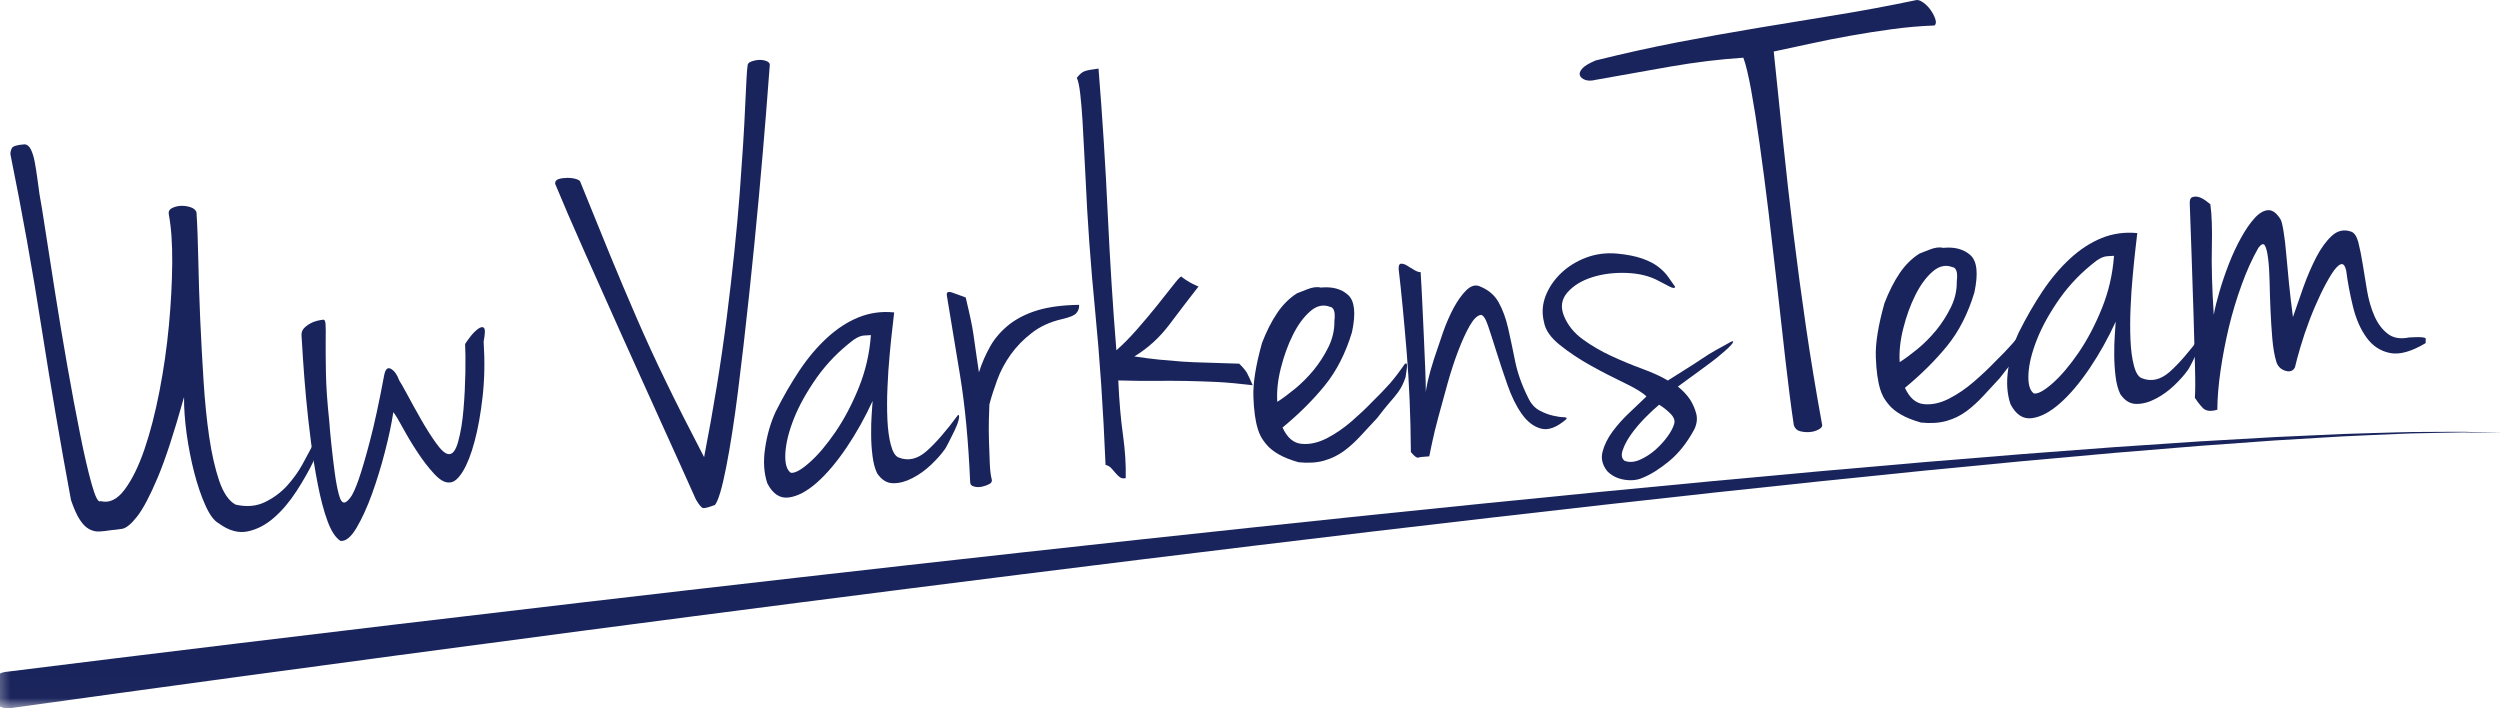
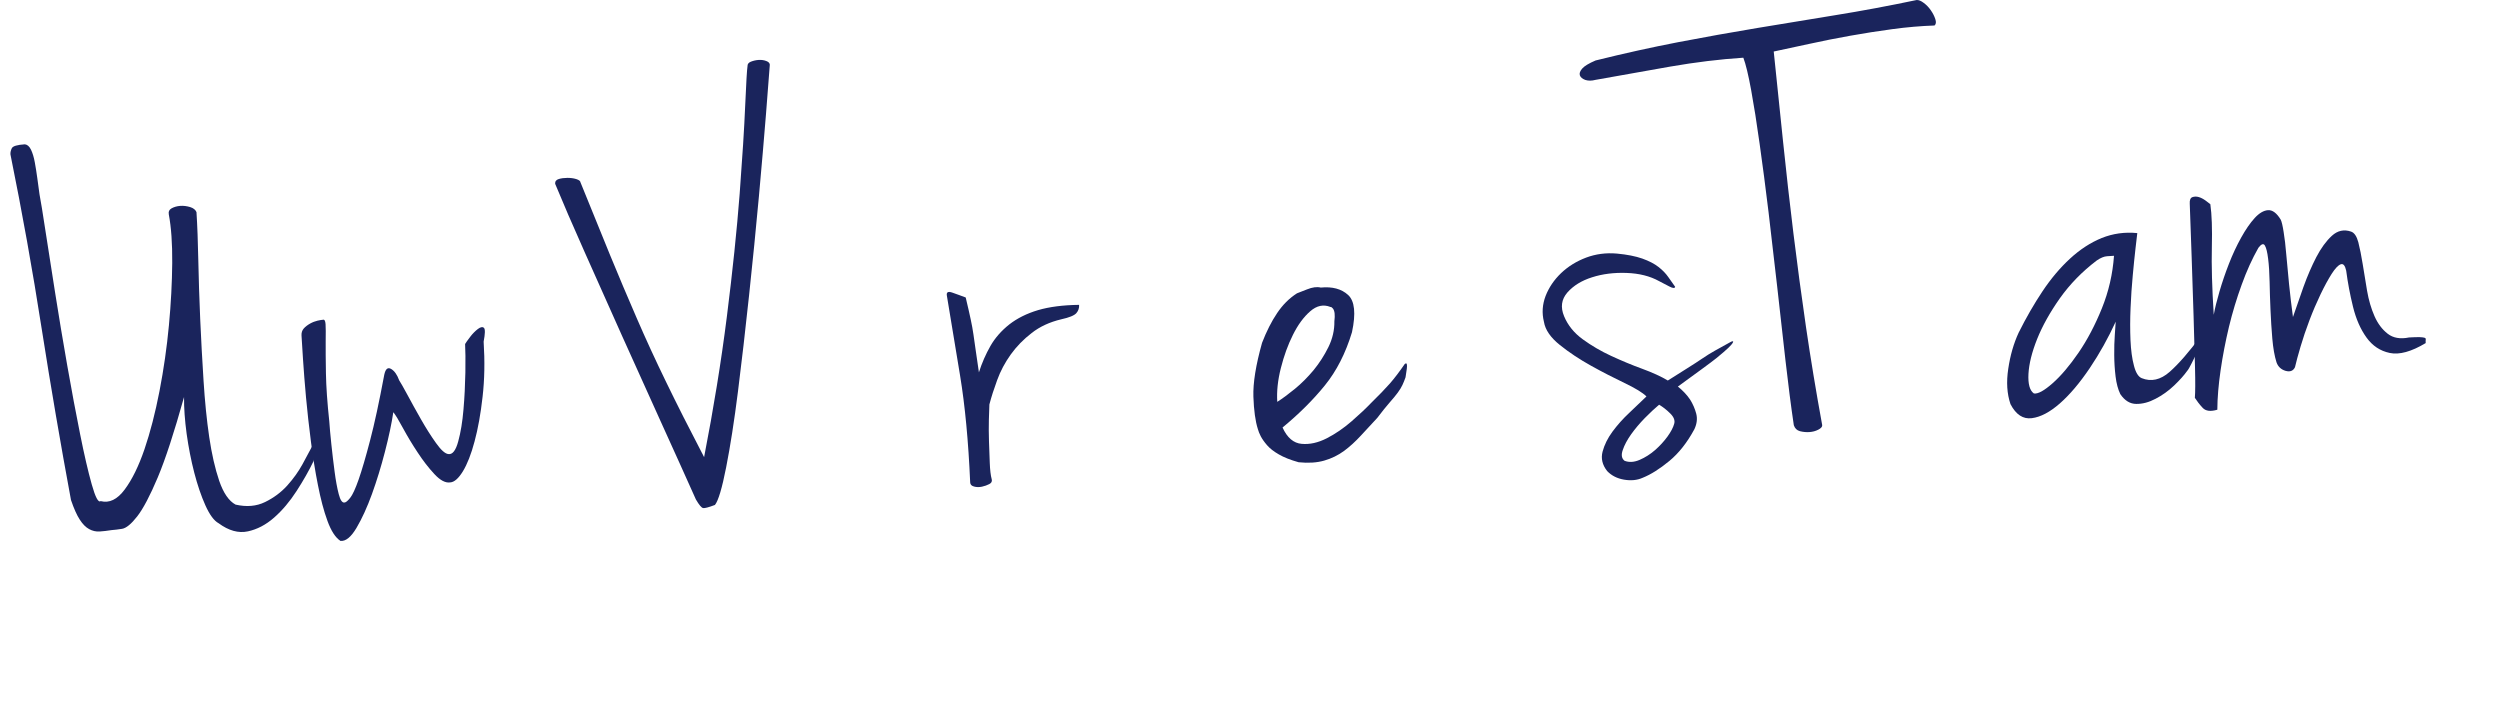
<svg xmlns="http://www.w3.org/2000/svg" width="120" height="34" viewBox="0 0 120 34" fill="none">
  <g clip-path="url(#clip0_3535_2)">
    <path d="M1.194 6.927C1.311 6.941 1.409 7.024 1.488 7.185C1.564 7.346 1.626 7.546 1.669 7.784C1.712 8.022 1.755 8.278 1.79 8.547C1.826 8.815 1.862 9.076 1.896 9.324C1.956 9.63 2.05 10.216 2.182 11.08C2.315 11.945 2.471 12.939 2.647 14.058C2.824 15.183 3.018 16.349 3.23 17.556C3.442 18.762 3.648 19.859 3.846 20.843C4.043 21.829 4.229 22.632 4.404 23.252C4.578 23.871 4.72 24.139 4.831 24.053C5.243 24.161 5.628 23.978 5.984 23.499C6.34 23.023 6.656 22.377 6.935 21.564C7.212 20.752 7.452 19.822 7.657 18.768C7.859 17.721 8.01 16.668 8.108 15.617C8.207 14.562 8.258 13.568 8.267 12.624C8.274 11.683 8.219 10.908 8.103 10.295C8.077 10.163 8.124 10.06 8.244 9.995C8.365 9.932 8.505 9.892 8.657 9.882C8.813 9.871 8.967 9.893 9.126 9.939C9.282 9.987 9.384 10.069 9.431 10.181C9.473 10.837 9.501 11.612 9.519 12.502C9.538 13.391 9.566 14.331 9.61 15.318C9.654 16.303 9.707 17.287 9.77 18.272C9.832 19.255 9.922 20.157 10.042 20.974C10.162 21.789 10.322 22.49 10.522 23.08C10.725 23.666 10.985 24.048 11.307 24.221C11.836 24.342 12.305 24.302 12.72 24.1C13.132 23.9 13.488 23.636 13.785 23.309C14.083 22.977 14.325 22.638 14.518 22.287C14.708 21.934 14.845 21.68 14.931 21.518C14.999 21.36 15.055 21.347 15.102 21.478C15.15 21.613 15.135 21.827 15.057 22.121C14.836 22.582 14.562 23.065 14.236 23.569C13.909 24.075 13.551 24.499 13.158 24.844C12.762 25.192 12.343 25.41 11.896 25.506C11.446 25.602 10.979 25.474 10.494 25.116C10.273 24.996 10.062 24.709 9.858 24.255C9.656 23.805 9.478 23.28 9.325 22.69C9.172 22.098 9.05 21.477 8.959 20.825C8.871 20.17 8.828 19.581 8.834 19.058C8.361 20.754 7.94 22.043 7.571 22.919C7.202 23.794 6.873 24.418 6.587 24.786C6.301 25.152 6.059 25.351 5.858 25.384C5.658 25.415 5.488 25.436 5.355 25.445C5.143 25.479 4.953 25.501 4.779 25.512C4.605 25.522 4.438 25.484 4.279 25.397C4.118 25.31 3.969 25.161 3.83 24.944C3.69 24.731 3.549 24.416 3.407 24C2.909 21.315 2.44 18.576 2 15.773C1.564 12.97 1.064 10.184 0.501 7.409C0.495 7.311 0.518 7.214 0.569 7.111C0.62 7.013 0.828 6.95 1.194 6.927Z" fill="#1A245C" />
    <path d="M16.544 24.119C16.603 24.116 16.691 24.042 16.806 23.9C16.922 23.757 17.059 23.462 17.215 23.016C17.371 22.569 17.553 21.948 17.762 21.148C17.973 20.349 18.201 19.293 18.446 17.981C18.506 17.705 18.615 17.615 18.778 17.712C18.936 17.807 19.064 17.988 19.159 18.253C19.223 18.348 19.353 18.576 19.551 18.942C19.747 19.308 19.965 19.702 20.204 20.122C20.443 20.542 20.684 20.924 20.93 21.268C21.173 21.61 21.373 21.785 21.528 21.796C21.722 21.822 21.879 21.619 21.995 21.186C22.115 20.752 22.198 20.24 22.247 19.655C22.298 19.07 22.326 18.479 22.338 17.878C22.346 17.276 22.343 16.819 22.325 16.513C22.358 16.453 22.438 16.341 22.562 16.177C22.686 16.012 22.816 15.885 22.943 15.788C23.071 15.693 23.169 15.679 23.231 15.74C23.294 15.805 23.286 16.023 23.215 16.397C23.275 17.342 23.259 18.226 23.164 19.046C23.073 19.865 22.943 20.582 22.778 21.193C22.615 21.805 22.428 22.28 22.219 22.623C22.008 22.967 21.805 23.143 21.613 23.155C21.385 23.191 21.131 23.059 20.849 22.754C20.568 22.452 20.301 22.107 20.046 21.716C19.787 21.326 19.555 20.939 19.346 20.555C19.14 20.17 18.984 19.913 18.879 19.785C18.798 20.332 18.663 20.965 18.477 21.685C18.291 22.406 18.082 23.083 17.853 23.717C17.622 24.351 17.376 24.892 17.114 25.335C16.852 25.778 16.597 25.988 16.343 25.964C16.102 25.807 15.893 25.484 15.718 25.003C15.54 24.518 15.39 23.945 15.261 23.285C15.13 22.627 15.019 21.929 14.925 21.199C14.832 20.469 14.751 19.762 14.689 19.078C14.627 18.393 14.579 17.786 14.545 17.256C14.512 16.723 14.487 16.341 14.473 16.11C14.464 15.976 14.499 15.862 14.58 15.768C14.662 15.677 14.764 15.6 14.884 15.532C15.005 15.464 15.125 15.42 15.239 15.393C15.353 15.368 15.439 15.352 15.498 15.349C15.572 15.325 15.616 15.393 15.627 15.558C15.637 15.724 15.64 15.998 15.633 16.386C15.63 16.774 15.634 17.288 15.645 17.926C15.656 18.565 15.711 19.336 15.807 20.241C15.825 20.512 15.857 20.872 15.905 21.326C15.953 21.779 16.004 22.216 16.061 22.639C16.116 23.061 16.182 23.422 16.259 23.717C16.334 24.012 16.431 24.148 16.544 24.119Z" fill="#1A245C" />
    <path d="M34.318 24.237C34.016 24.352 33.827 24.401 33.75 24.387C33.672 24.374 33.556 24.237 33.403 23.974C32.931 22.921 32.382 21.699 31.752 20.315C31.123 18.93 30.492 17.534 29.863 16.131C29.234 14.728 28.632 13.379 28.058 12.089C27.483 10.799 27.013 9.71 26.647 8.822C26.639 8.706 26.699 8.629 26.821 8.593C26.944 8.556 27.081 8.539 27.238 8.538C27.393 8.538 27.533 8.556 27.662 8.596C27.789 8.638 27.856 8.687 27.86 8.745C28.386 10.047 28.86 11.215 29.284 12.246C29.706 13.274 30.134 14.283 30.564 15.273C30.992 16.262 31.462 17.285 31.975 18.339C32.485 19.392 33.092 20.592 33.797 21.943C34.248 19.628 34.615 17.376 34.891 15.187C35.167 12.999 35.37 11.038 35.504 9.303C35.634 7.57 35.724 6.157 35.77 5.054C35.817 3.959 35.855 3.333 35.881 3.174C35.876 3.077 35.93 3.005 36.042 2.961C36.156 2.916 36.279 2.886 36.415 2.877C36.549 2.869 36.671 2.886 36.779 2.928C36.888 2.967 36.946 3.028 36.951 3.106C36.919 3.533 36.859 4.323 36.768 5.472C36.676 6.621 36.562 7.948 36.426 9.447C36.288 10.948 36.133 12.522 35.956 14.174C35.781 15.822 35.602 17.36 35.423 18.787C35.243 20.213 35.053 21.427 34.856 22.428C34.66 23.43 34.48 24.033 34.318 24.237Z" fill="#1A245C" />
-     <path d="M37.959 22.694C38.154 22.722 38.453 22.559 38.855 22.202C39.259 21.848 39.672 21.359 40.097 20.74C40.521 20.122 40.895 19.412 41.222 18.605C41.548 17.799 41.74 16.959 41.803 16.085C41.725 16.09 41.614 16.097 41.469 16.105C41.326 16.115 41.16 16.182 40.975 16.31C40.274 16.839 39.686 17.446 39.205 18.123C38.727 18.804 38.362 19.455 38.112 20.082C37.862 20.711 37.725 21.265 37.697 21.753C37.672 22.24 37.757 22.554 37.959 22.694ZM42.92 14.996C42.909 15.11 42.883 15.355 42.838 15.724C42.792 16.097 42.749 16.53 42.703 17.03C42.656 17.525 42.622 18.048 42.599 18.591C42.574 19.134 42.574 19.65 42.595 20.132C42.617 20.616 42.671 21.024 42.761 21.355C42.848 21.692 42.971 21.892 43.131 21.958C43.586 22.141 44.035 22.043 44.475 21.654C44.913 21.269 45.417 20.69 45.988 19.915C46.044 19.911 46.053 19.989 46.016 20.145C45.977 20.304 45.911 20.48 45.818 20.67C45.721 20.86 45.628 21.048 45.534 21.238C45.439 21.429 45.368 21.555 45.313 21.614C45.17 21.817 44.963 22.05 44.689 22.311C44.415 22.571 44.12 22.782 43.802 22.946C43.484 23.114 43.176 23.197 42.877 23.195C42.577 23.195 42.319 23.039 42.105 22.723C41.994 22.495 41.92 22.214 41.88 21.879C41.837 21.543 41.815 21.2 41.815 20.849C41.811 20.502 41.819 20.181 41.841 19.889C41.86 19.597 41.875 19.383 41.885 19.247C41.528 20.025 41.114 20.77 40.637 21.478C40.158 22.187 39.682 22.749 39.207 23.168C38.731 23.586 38.283 23.824 37.86 23.879C37.439 23.935 37.096 23.71 36.833 23.204C36.665 22.71 36.63 22.145 36.726 21.509C36.82 20.875 36.986 20.295 37.225 19.776C37.584 19.055 37.968 18.393 38.372 17.785C38.779 17.177 39.218 16.656 39.695 16.218C40.168 15.782 40.675 15.45 41.21 15.232C41.748 15.015 42.318 14.935 42.92 14.996Z" fill="#1A245C" />
    <path d="M45.45 14.193C45.42 14.022 45.507 13.972 45.716 14.047C45.925 14.117 46.135 14.2 46.354 14.279C46.458 14.72 46.539 15.067 46.593 15.326C46.65 15.586 46.693 15.829 46.726 16.058C46.76 16.289 46.797 16.539 46.833 16.809C46.869 17.076 46.919 17.432 46.988 17.873C47.132 17.42 47.319 16.996 47.543 16.603C47.769 16.21 48.073 15.869 48.45 15.57C48.828 15.277 49.285 15.048 49.827 14.886C50.367 14.728 51.024 14.642 51.797 14.633C51.807 14.786 51.761 14.92 51.663 15.032C51.563 15.145 51.322 15.242 50.942 15.326C50.389 15.457 49.915 15.675 49.52 15.985C49.123 16.289 48.788 16.637 48.512 17.021C48.237 17.406 48.022 17.812 47.866 18.239C47.708 18.667 47.584 19.056 47.491 19.413C47.483 19.588 47.473 19.835 47.466 20.157C47.458 20.474 47.46 20.815 47.471 21.174C47.483 21.531 47.496 21.878 47.509 22.217C47.521 22.555 47.552 22.821 47.604 23.011C47.629 23.106 47.588 23.184 47.486 23.236C47.383 23.291 47.266 23.331 47.133 23.361C46.998 23.389 46.873 23.387 46.755 23.354C46.638 23.323 46.575 23.262 46.569 23.163C46.483 21.174 46.32 19.464 46.085 18.035C45.849 16.607 45.637 15.324 45.45 14.193Z" fill="#1A245C" />
-     <path d="M54.448 17.109C54.895 17.175 55.299 17.23 55.66 17.264C56.018 17.297 56.379 17.328 56.737 17.356C57.097 17.38 57.494 17.397 57.929 17.407C58.364 17.42 58.881 17.437 59.482 17.456C59.667 17.638 59.794 17.79 59.86 17.911C59.925 18.033 60.014 18.226 60.129 18.49C59.505 18.415 58.94 18.364 58.436 18.336C57.931 18.312 57.435 18.296 56.942 18.286C56.449 18.277 55.941 18.277 55.421 18.282C54.897 18.287 54.318 18.279 53.678 18.261C53.722 19.247 53.795 20.12 53.903 20.878C54.008 21.637 54.051 22.328 54.034 22.95C53.921 22.975 53.827 22.962 53.756 22.908C53.684 22.856 53.619 22.794 53.555 22.717C53.494 22.645 53.425 22.566 53.351 22.483C53.281 22.4 53.184 22.345 53.066 22.312C52.955 19.646 52.79 17.196 52.57 14.96C52.351 12.726 52.196 10.585 52.106 8.534C52.082 8.15 52.059 7.71 52.037 7.215C52.015 6.723 51.989 6.24 51.959 5.769C51.929 5.295 51.893 4.868 51.85 4.496C51.806 4.12 51.752 3.867 51.687 3.736C51.811 3.572 51.934 3.468 52.056 3.42C52.179 3.373 52.404 3.331 52.729 3.292C52.918 5.643 53.066 7.969 53.172 10.27C53.28 12.57 53.418 14.752 53.586 16.814C53.897 16.543 54.225 16.21 54.568 15.821C54.909 15.432 55.229 15.053 55.525 14.684C55.82 14.317 56.076 13.996 56.289 13.72C56.503 13.442 56.64 13.294 56.695 13.272C56.878 13.414 57.065 13.535 57.255 13.629C57.443 13.724 57.537 13.761 57.536 13.741C57.091 14.314 56.627 14.918 56.144 15.561C55.663 16.203 55.097 16.717 54.448 17.109Z" fill="#1A245C" />
    <path d="M61.309 19.289C61.551 19.136 61.833 18.928 62.154 18.666C62.474 18.404 62.774 18.101 63.054 17.766C63.33 17.427 63.568 17.059 63.765 16.659C63.961 16.258 64.058 15.844 64.05 15.42C64.088 15.126 64.066 14.924 63.983 14.813C63.939 14.757 63.9 14.732 63.86 14.734C63.524 14.599 63.2 14.67 62.889 14.943C62.577 15.214 62.3 15.591 62.062 16.07C61.821 16.549 61.629 17.081 61.482 17.664C61.334 18.244 61.277 18.784 61.309 19.289ZM62.255 14.079C62.31 14.056 62.471 13.995 62.735 13.891C62.998 13.785 63.22 13.758 63.395 13.803C63.954 13.749 64.39 13.867 64.708 14.157C65.026 14.447 65.088 15.043 64.895 15.946C64.59 16.954 64.156 17.806 63.591 18.502C63.027 19.198 62.35 19.87 61.562 20.521C61.785 21.012 62.093 21.273 62.481 21.305C62.869 21.34 63.268 21.25 63.681 21.04C64.093 20.829 64.491 20.557 64.876 20.223C65.26 19.889 65.569 19.597 65.806 19.349C66.188 18.977 66.491 18.659 66.718 18.404C66.942 18.147 67.177 17.837 67.426 17.474C67.482 17.43 67.515 17.432 67.527 17.481C67.54 17.529 67.54 17.602 67.527 17.699C67.514 17.797 67.493 17.933 67.466 18.11C67.418 18.248 67.367 18.372 67.315 18.484C67.265 18.591 67.189 18.715 67.093 18.846C66.995 18.978 66.866 19.137 66.703 19.32C66.54 19.506 66.343 19.75 66.111 20.057C65.841 20.346 65.578 20.63 65.325 20.906C65.07 21.183 64.804 21.429 64.518 21.642C64.231 21.853 63.91 22.009 63.561 22.109C63.209 22.21 62.8 22.236 62.335 22.188C61.941 22.078 61.623 21.951 61.382 21.81C61.141 21.672 60.953 21.526 60.818 21.369C60.682 21.212 60.582 21.067 60.515 20.939C60.449 20.806 60.402 20.693 60.378 20.597C60.256 20.216 60.186 19.699 60.163 19.041C60.141 18.384 60.279 17.522 60.579 16.454C60.794 15.9 61.035 15.423 61.301 15.03C61.566 14.634 61.883 14.316 62.255 14.079Z" fill="#1A245C" />
-     <path d="M68.191 13.062C68.225 13.604 68.252 14.144 68.277 14.684C68.302 15.227 68.326 15.748 68.349 16.25C68.371 16.753 68.391 17.229 68.41 17.671C68.429 18.114 68.437 18.512 68.441 18.862C68.436 18.783 68.468 18.592 68.535 18.287C68.604 17.983 68.702 17.634 68.83 17.237C68.961 16.842 69.102 16.42 69.257 15.975C69.413 15.53 69.586 15.13 69.776 14.777C69.967 14.427 70.165 14.147 70.376 13.939C70.585 13.732 70.788 13.663 70.985 13.727C71.421 13.892 71.737 14.155 71.933 14.51C72.131 14.864 72.282 15.278 72.389 15.746C72.495 16.213 72.606 16.736 72.72 17.308C72.834 17.883 73.044 18.48 73.355 19.099C73.488 19.383 73.671 19.583 73.9 19.706C74.13 19.827 74.347 19.909 74.553 19.953C74.759 19.999 74.925 20.025 75.05 20.025C75.178 20.027 75.222 20.057 75.188 20.116C74.73 20.514 74.324 20.668 73.97 20.573C73.617 20.48 73.307 20.241 73.039 19.86C72.774 19.483 72.548 19.021 72.36 18.479C72.17 17.94 71.998 17.418 71.838 16.913C71.682 16.411 71.544 15.986 71.425 15.633C71.305 15.281 71.188 15.109 71.074 15.117C70.901 15.146 70.723 15.323 70.542 15.644C70.358 15.966 70.177 16.366 69.994 16.843C69.812 17.321 69.642 17.839 69.484 18.403C69.328 18.966 69.181 19.491 69.049 19.987C68.916 20.478 68.813 20.901 68.739 21.257C68.664 21.608 68.618 21.827 68.605 21.904C68.316 21.922 68.138 21.943 68.073 21.965C68.007 21.989 67.89 21.901 67.722 21.699C67.71 19.993 67.643 18.383 67.518 16.871C67.393 15.356 67.267 14.043 67.137 12.926C67.126 12.751 67.165 12.664 67.25 12.658C67.337 12.653 67.436 12.683 67.545 12.752C67.657 12.827 67.775 12.894 67.894 12.965C68.015 13.036 68.113 13.067 68.191 13.062Z" fill="#1A245C" />
    <path d="M77.981 22.119C78.199 22.202 78.438 22.187 78.703 22.074C78.966 21.96 79.212 21.805 79.442 21.605C79.67 21.405 79.868 21.189 80.038 20.957C80.206 20.724 80.314 20.518 80.362 20.339C80.407 20.181 80.346 20.017 80.17 19.844C79.996 19.67 79.817 19.532 79.637 19.426C79.435 19.595 79.207 19.807 78.953 20.065C78.698 20.326 78.479 20.588 78.292 20.85C78.106 21.113 77.971 21.364 77.892 21.602C77.808 21.839 77.84 22.012 77.981 22.119ZM77.612 12.172C78.097 12.217 78.502 12.297 78.83 12.411C79.157 12.528 79.415 12.663 79.609 12.815C79.802 12.965 79.957 13.126 80.073 13.292C80.19 13.461 80.301 13.62 80.407 13.765C80.394 13.845 80.301 13.841 80.133 13.753C79.963 13.669 79.796 13.582 79.638 13.495C79.198 13.251 78.678 13.122 78.077 13.101C77.477 13.079 76.923 13.148 76.422 13.309C75.92 13.466 75.525 13.711 75.237 14.036C74.948 14.368 74.895 14.747 75.078 15.183C75.258 15.617 75.558 15.985 75.973 16.287C76.389 16.59 76.844 16.856 77.343 17.087C77.842 17.316 78.336 17.524 78.832 17.704C79.326 17.886 79.735 18.072 80.056 18.265C80.427 18.028 80.743 17.831 81.004 17.667C81.265 17.504 81.495 17.354 81.699 17.216C81.902 17.075 82.112 16.948 82.327 16.826C82.542 16.708 82.788 16.569 83.068 16.416C83.107 16.393 83.139 16.382 83.167 16.381C83.199 16.378 83.2 16.404 83.172 16.453C83.147 16.505 83.074 16.584 82.957 16.7C82.839 16.812 82.651 16.976 82.393 17.186C82.265 17.291 82.024 17.47 81.675 17.726C81.323 17.981 80.944 18.258 80.538 18.555C80.782 18.751 80.979 18.961 81.128 19.185C81.257 19.391 81.354 19.614 81.418 19.851C81.481 20.089 81.453 20.336 81.333 20.597C80.987 21.239 80.586 21.749 80.126 22.129C79.669 22.506 79.24 22.777 78.844 22.935C78.581 23.052 78.284 23.08 77.951 23.023C77.621 22.966 77.348 22.827 77.141 22.608C76.91 22.312 76.838 22.003 76.924 21.678C77.01 21.354 77.168 21.032 77.399 20.718C77.632 20.403 77.901 20.1 78.212 19.81C78.522 19.516 78.795 19.256 79.03 19.029C78.847 18.846 78.493 18.632 77.976 18.384C77.458 18.135 76.922 17.862 76.372 17.556C75.823 17.251 75.322 16.92 74.875 16.561C74.428 16.204 74.171 15.832 74.109 15.447C74.005 15.028 74.033 14.616 74.188 14.208C74.347 13.799 74.595 13.434 74.931 13.111C75.268 12.79 75.668 12.542 76.131 12.366C76.592 12.193 77.085 12.125 77.612 12.172Z" fill="#1A245C" />
    <path d="M92.856 1.224C92.201 1.247 91.528 1.304 90.838 1.398C90.149 1.492 89.472 1.596 88.803 1.717C88.133 1.838 87.484 1.964 86.856 2.104C86.227 2.238 85.654 2.365 85.139 2.473C85.291 3.935 85.44 5.392 85.591 6.836C85.74 8.28 85.905 9.736 86.085 11.208C86.266 12.681 86.466 14.174 86.687 15.692C86.909 17.209 87.169 18.782 87.466 20.41C87.471 20.487 87.408 20.557 87.277 20.625C87.145 20.693 87.002 20.73 86.848 20.74C86.695 20.749 86.543 20.735 86.397 20.697C86.251 20.658 86.153 20.561 86.103 20.409C85.966 19.488 85.834 18.448 85.702 17.295C85.573 16.141 85.439 14.962 85.305 13.759C85.17 12.555 85.031 11.363 84.89 10.18C84.747 8.997 84.604 7.907 84.463 6.908C84.325 5.909 84.187 5.044 84.054 4.317C83.92 3.588 83.796 3.073 83.68 2.77C82.564 2.842 81.388 2.985 80.157 3.199C78.925 3.414 77.736 3.625 76.587 3.833C76.397 3.883 76.235 3.883 76.095 3.837C75.957 3.786 75.87 3.714 75.835 3.62C75.802 3.524 75.837 3.417 75.945 3.292C76.052 3.169 76.269 3.039 76.587 2.903C77.959 2.562 79.282 2.27 80.561 2.023C81.841 1.777 83.1 1.553 84.344 1.345C85.586 1.141 86.84 0.936 88.103 0.727C89.364 0.524 90.662 0.281 91.999 0.001C92.094 -0.005 92.209 0.039 92.339 0.139C92.47 0.235 92.585 0.356 92.68 0.495C92.777 0.633 92.849 0.775 92.896 0.919C92.943 1.061 92.93 1.163 92.856 1.224Z" fill="#1A245C" />
-     <path d="M91.185 17.382C91.427 17.23 91.709 17.022 92.03 16.761C92.351 16.5 92.65 16.195 92.931 15.86C93.206 15.521 93.445 15.153 93.641 14.752C93.837 14.352 93.934 13.939 93.925 13.514C93.963 13.22 93.942 13.019 93.858 12.908C93.816 12.851 93.776 12.827 93.736 12.829C93.399 12.693 93.076 12.764 92.766 13.036C92.452 13.306 92.178 13.684 91.938 14.163C91.697 14.642 91.505 15.176 91.358 15.758C91.211 16.337 91.153 16.878 91.185 17.382ZM92.13 12.174C92.186 12.151 92.347 12.089 92.612 11.984C92.873 11.88 93.095 11.852 93.271 11.897C93.829 11.842 94.266 11.962 94.584 12.251C94.902 12.542 94.963 13.138 94.77 14.04C94.466 15.048 94.032 15.9 93.468 16.596C92.903 17.291 92.227 17.964 91.437 18.616C91.662 19.106 91.968 19.367 92.358 19.4C92.744 19.435 93.144 19.345 93.557 19.133C93.968 18.923 94.366 18.651 94.751 18.317C95.137 17.983 95.446 17.691 95.683 17.444C96.064 17.071 96.368 16.754 96.594 16.497C96.819 16.241 97.053 15.931 97.302 15.568C97.359 15.523 97.391 15.527 97.404 15.575C97.416 15.622 97.416 15.696 97.404 15.793C97.391 15.891 97.369 16.027 97.342 16.204C97.295 16.342 97.244 16.466 97.191 16.578C97.143 16.686 97.068 16.808 96.969 16.94C96.871 17.072 96.743 17.232 96.58 17.414C96.416 17.6 96.22 17.844 95.987 18.151C95.718 18.44 95.455 18.724 95.201 19.001C94.947 19.276 94.679 19.523 94.393 19.736C94.107 19.947 93.787 20.104 93.437 20.204C93.084 20.304 92.676 20.33 92.21 20.283C91.817 20.172 91.5 20.046 91.257 19.905C91.017 19.766 90.829 19.62 90.695 19.462C90.559 19.307 90.458 19.16 90.391 19.033C90.326 18.898 90.278 18.787 90.253 18.691C90.133 18.312 90.062 17.792 90.039 17.133C90.016 16.477 90.155 15.617 90.455 14.549C90.67 13.995 90.912 13.517 91.177 13.123C91.442 12.729 91.758 12.41 92.13 12.174Z" fill="#1A245C" />
    <path d="M97.628 18.887C97.824 18.916 98.122 18.752 98.525 18.396C98.928 18.041 99.341 17.553 99.766 16.935C100.19 16.317 100.564 15.606 100.891 14.799C101.217 13.993 101.409 13.153 101.472 12.278C101.393 12.283 101.285 12.29 101.138 12.299C100.995 12.308 100.829 12.376 100.643 12.504C99.944 13.034 99.355 13.639 98.874 14.317C98.396 14.996 98.032 15.649 97.781 16.276C97.531 16.904 97.393 17.46 97.366 17.947C97.341 18.434 97.427 18.747 97.628 18.887ZM102.59 11.189C102.578 11.303 102.551 11.549 102.505 11.918C102.462 12.29 102.418 12.723 102.372 13.224C102.325 13.719 102.289 14.241 102.267 14.786C102.243 15.328 102.243 15.844 102.263 16.325C102.285 16.808 102.339 17.218 102.429 17.55C102.515 17.886 102.64 18.085 102.8 18.151C103.254 18.336 103.704 18.236 104.144 17.849C104.581 17.462 105.085 16.883 105.656 16.109C105.713 16.105 105.722 16.183 105.685 16.338C105.645 16.497 105.578 16.673 105.487 16.863C105.391 17.054 105.296 17.242 105.202 17.432C105.108 17.622 105.036 17.748 104.981 17.808C104.838 18.011 104.631 18.242 104.357 18.505C104.084 18.764 103.788 18.976 103.47 19.14C103.154 19.308 102.845 19.391 102.546 19.388C102.246 19.389 101.988 19.232 101.775 18.918C101.664 18.69 101.589 18.408 101.548 18.073C101.507 17.737 101.485 17.392 101.483 17.042C101.481 16.695 101.488 16.375 101.51 16.083C101.529 15.791 101.544 15.576 101.554 15.44C101.197 16.218 100.783 16.964 100.307 17.671C99.828 18.381 99.351 18.944 98.876 19.362C98.399 19.78 97.953 20.018 97.529 20.072C97.108 20.128 96.766 19.904 96.503 19.398C96.335 18.904 96.299 18.339 96.396 17.703C96.489 17.068 96.655 16.488 96.894 15.971C97.254 15.249 97.636 14.587 98.042 13.978C98.449 13.37 98.887 12.85 99.364 12.412C99.837 11.975 100.344 11.645 100.881 11.425C101.419 11.21 101.986 11.128 102.59 11.189Z" fill="#1A245C" />
    <path d="M105.108 9.776C105.098 9.603 105.14 9.498 105.235 9.463C105.33 9.43 105.43 9.427 105.538 9.458C105.646 9.489 105.756 9.546 105.868 9.627C105.979 9.708 106.056 9.765 106.096 9.801C106.168 10.301 106.19 10.988 106.169 11.86C106.147 12.735 106.178 13.819 106.26 15.11C106.316 14.799 106.408 14.425 106.536 13.989C106.662 13.556 106.813 13.113 106.987 12.667C107.161 12.219 107.357 11.798 107.575 11.406C107.791 11.016 108.009 10.701 108.225 10.465C108.441 10.229 108.656 10.102 108.868 10.088C109.08 10.075 109.285 10.228 109.476 10.546C109.521 10.638 109.568 10.834 109.614 11.132C109.664 11.428 109.706 11.79 109.741 12.214C109.779 12.637 109.822 13.11 109.874 13.63C109.926 14.151 109.99 14.678 110.062 15.217C110.209 14.782 110.377 14.301 110.565 13.775C110.753 13.25 110.962 12.771 111.184 12.34C111.409 11.909 111.657 11.569 111.931 11.317C112.205 11.068 112.509 11 112.846 11.115C113.004 11.165 113.121 11.336 113.2 11.629C113.275 11.928 113.346 12.275 113.41 12.678C113.472 13.08 113.544 13.509 113.62 13.959C113.698 14.409 113.816 14.813 113.974 15.171C114.131 15.53 114.341 15.811 114.607 16.018C114.87 16.224 115.214 16.285 115.633 16.198C115.863 16.185 116.033 16.181 116.139 16.183C116.246 16.186 116.324 16.195 116.372 16.21C116.423 16.226 116.444 16.254 116.436 16.292C116.429 16.332 116.429 16.392 116.433 16.468C115.745 16.88 115.17 17.04 114.708 16.942C114.249 16.846 113.876 16.598 113.591 16.2C113.303 15.801 113.089 15.311 112.945 14.728C112.802 14.146 112.692 13.569 112.617 12.991C112.563 12.742 112.475 12.641 112.352 12.687C112.227 12.735 112.084 12.889 111.917 13.15C111.75 13.414 111.572 13.739 111.385 14.13C111.198 14.52 111.02 14.934 110.855 15.37C110.69 15.807 110.546 16.227 110.428 16.632C110.309 17.038 110.217 17.37 110.159 17.626C110.073 17.806 109.921 17.862 109.704 17.8C109.488 17.734 109.344 17.598 109.272 17.391C109.176 17.087 109.11 16.708 109.071 16.256C109.033 15.801 109.004 15.342 108.984 14.879C108.964 14.417 108.949 13.966 108.941 13.529C108.932 13.094 108.909 12.721 108.87 12.418C108.832 12.107 108.781 11.896 108.714 11.785C108.649 11.674 108.544 11.709 108.404 11.893C108.106 12.415 107.84 13.003 107.603 13.659C107.363 14.316 107.159 14.991 106.99 15.688C106.823 16.389 106.689 17.084 106.588 17.779C106.487 18.474 106.435 19.102 106.432 19.666C106.108 19.762 105.876 19.734 105.73 19.578C105.585 19.424 105.459 19.261 105.353 19.096C105.374 18.841 105.379 18.352 105.36 17.626C105.343 16.901 105.321 16.074 105.291 15.143C105.26 14.215 105.228 13.269 105.198 12.301C105.164 11.332 105.135 10.493 105.108 9.776Z" fill="#1A245C" />
    <mask id="mask0_3535_2" style="mask-type:luminance" maskUnits="userSpaceOnUse" x="-1" y="10" width="122" height="24">
-       <path d="M-0.489 10.118H120.339V33.989H-0.489V10.118Z" fill="white" />
-     </mask>
+       </mask>
    <g mask="url(#mask0_3535_2)">
      <path d="M0.272 32.251C0.272 32.251 30.205 28.493 60.204 25.31C63.953 24.91 67.704 24.521 71.398 24.149C75.091 23.775 78.726 23.421 82.246 23.09C85.766 22.758 89.17 22.454 92.399 22.179C94.013 22.047 95.585 21.918 97.104 21.794C98.624 21.679 100.093 21.569 101.504 21.462C102.915 21.367 104.267 21.276 105.553 21.189C106.84 21.115 108.06 21.045 109.208 20.979C110.355 20.927 111.43 20.878 112.423 20.833C113.417 20.796 114.33 20.777 115.155 20.751C115.567 20.736 115.957 20.735 116.325 20.734C116.692 20.732 117.037 20.73 117.357 20.728C117.677 20.727 117.974 20.726 118.245 20.725C118.517 20.733 118.763 20.74 118.984 20.746C119.868 20.771 120.339 20.785 120.339 20.785C120.339 20.785 119.868 20.778 118.984 20.766C118.763 20.762 118.517 20.759 118.245 20.755C117.974 20.76 117.677 20.766 117.357 20.771C117.037 20.778 116.693 20.785 116.326 20.792C115.959 20.799 115.569 20.805 115.157 20.827C114.333 20.864 113.421 20.897 112.428 20.948C111.436 21.007 110.364 21.072 109.217 21.14C108.072 21.223 106.853 21.311 105.568 21.404C104.284 21.509 102.934 21.62 101.525 21.736C100.118 21.863 98.651 21.994 97.133 22.131C95.616 22.277 94.048 22.429 92.436 22.584C89.213 22.907 85.816 23.26 82.302 23.642C78.79 24.025 75.16 24.431 71.475 24.859C67.789 25.284 64.046 25.728 60.304 26.182C52.82 27.087 45.34 28.027 38.33 28.929C31.32 29.83 24.78 30.694 19.176 31.444C7.968 32.944 0.504 33.991 0.504 33.991C0.022 34.059 -0.423 33.725 -0.491 33.245C-0.559 32.764 -0.224 32.32 0.258 32.253C0.261 32.252 0.269 32.252 0.272 32.251Z" fill="#1A245C" />
    </g>
  </g>
  <defs>
    <clipPath id="clip0_3535_2">
      <rect width="120" height="34" fill="white" />
    </clipPath>
  </defs>
</svg>